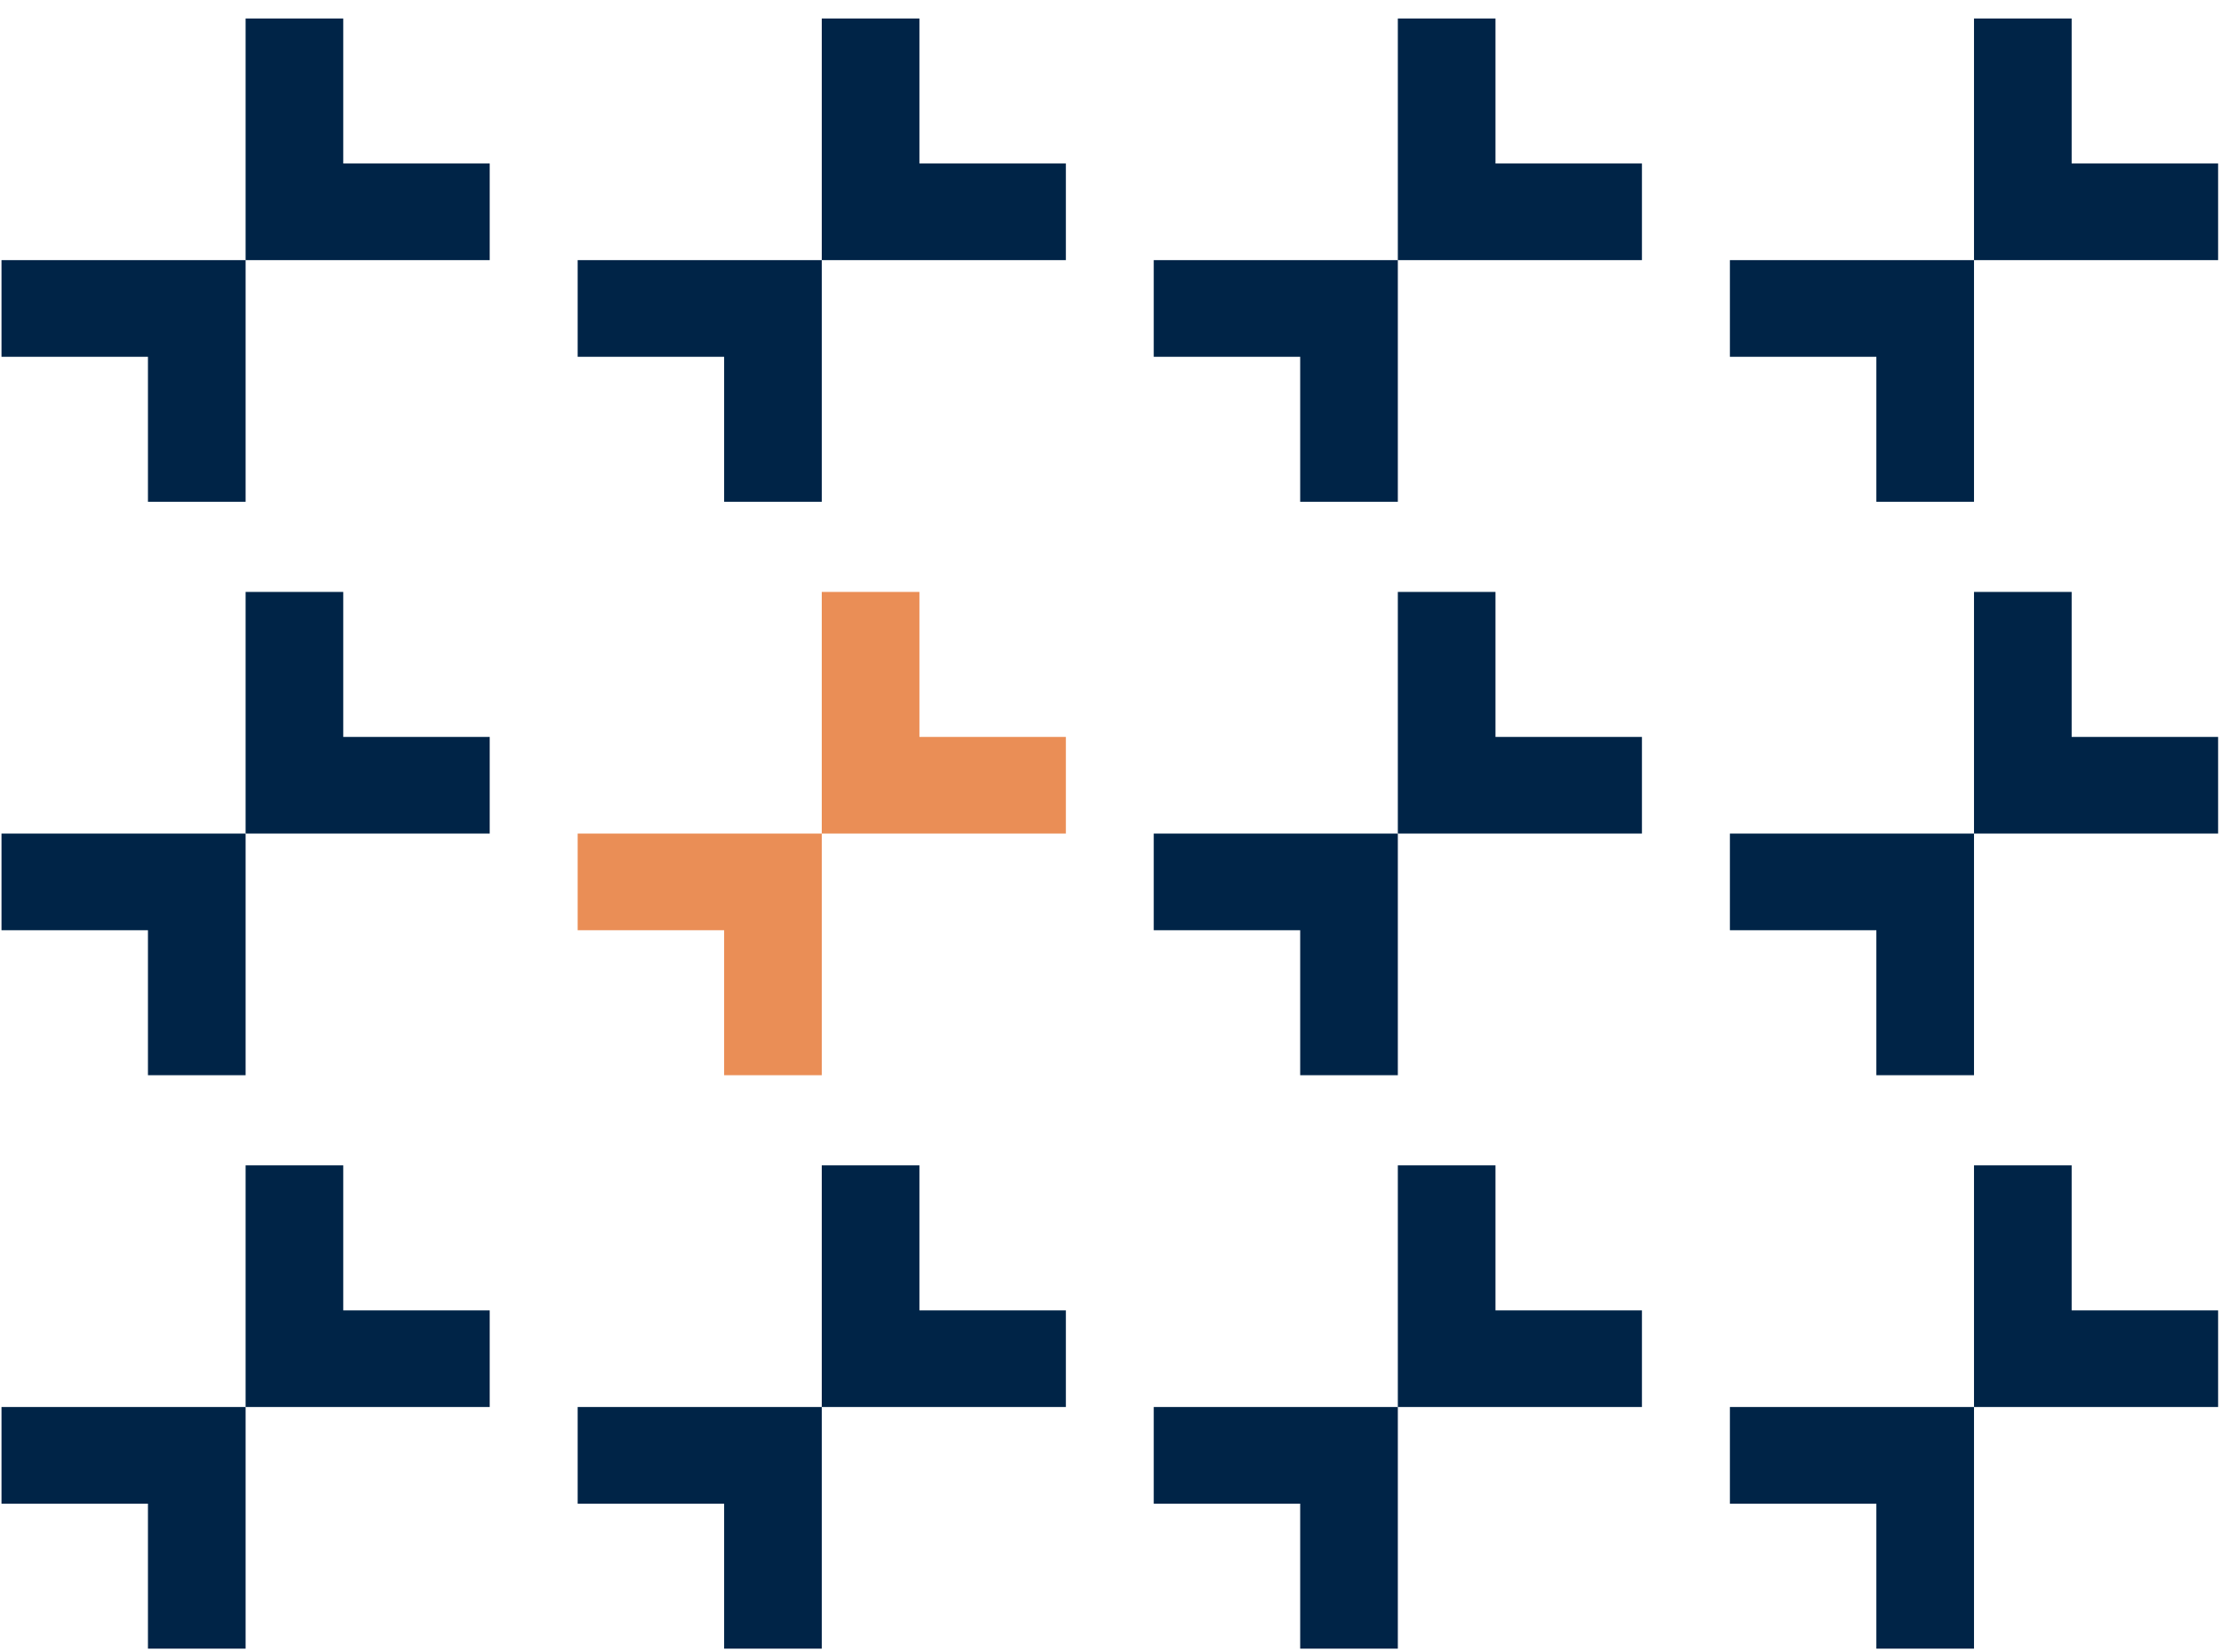
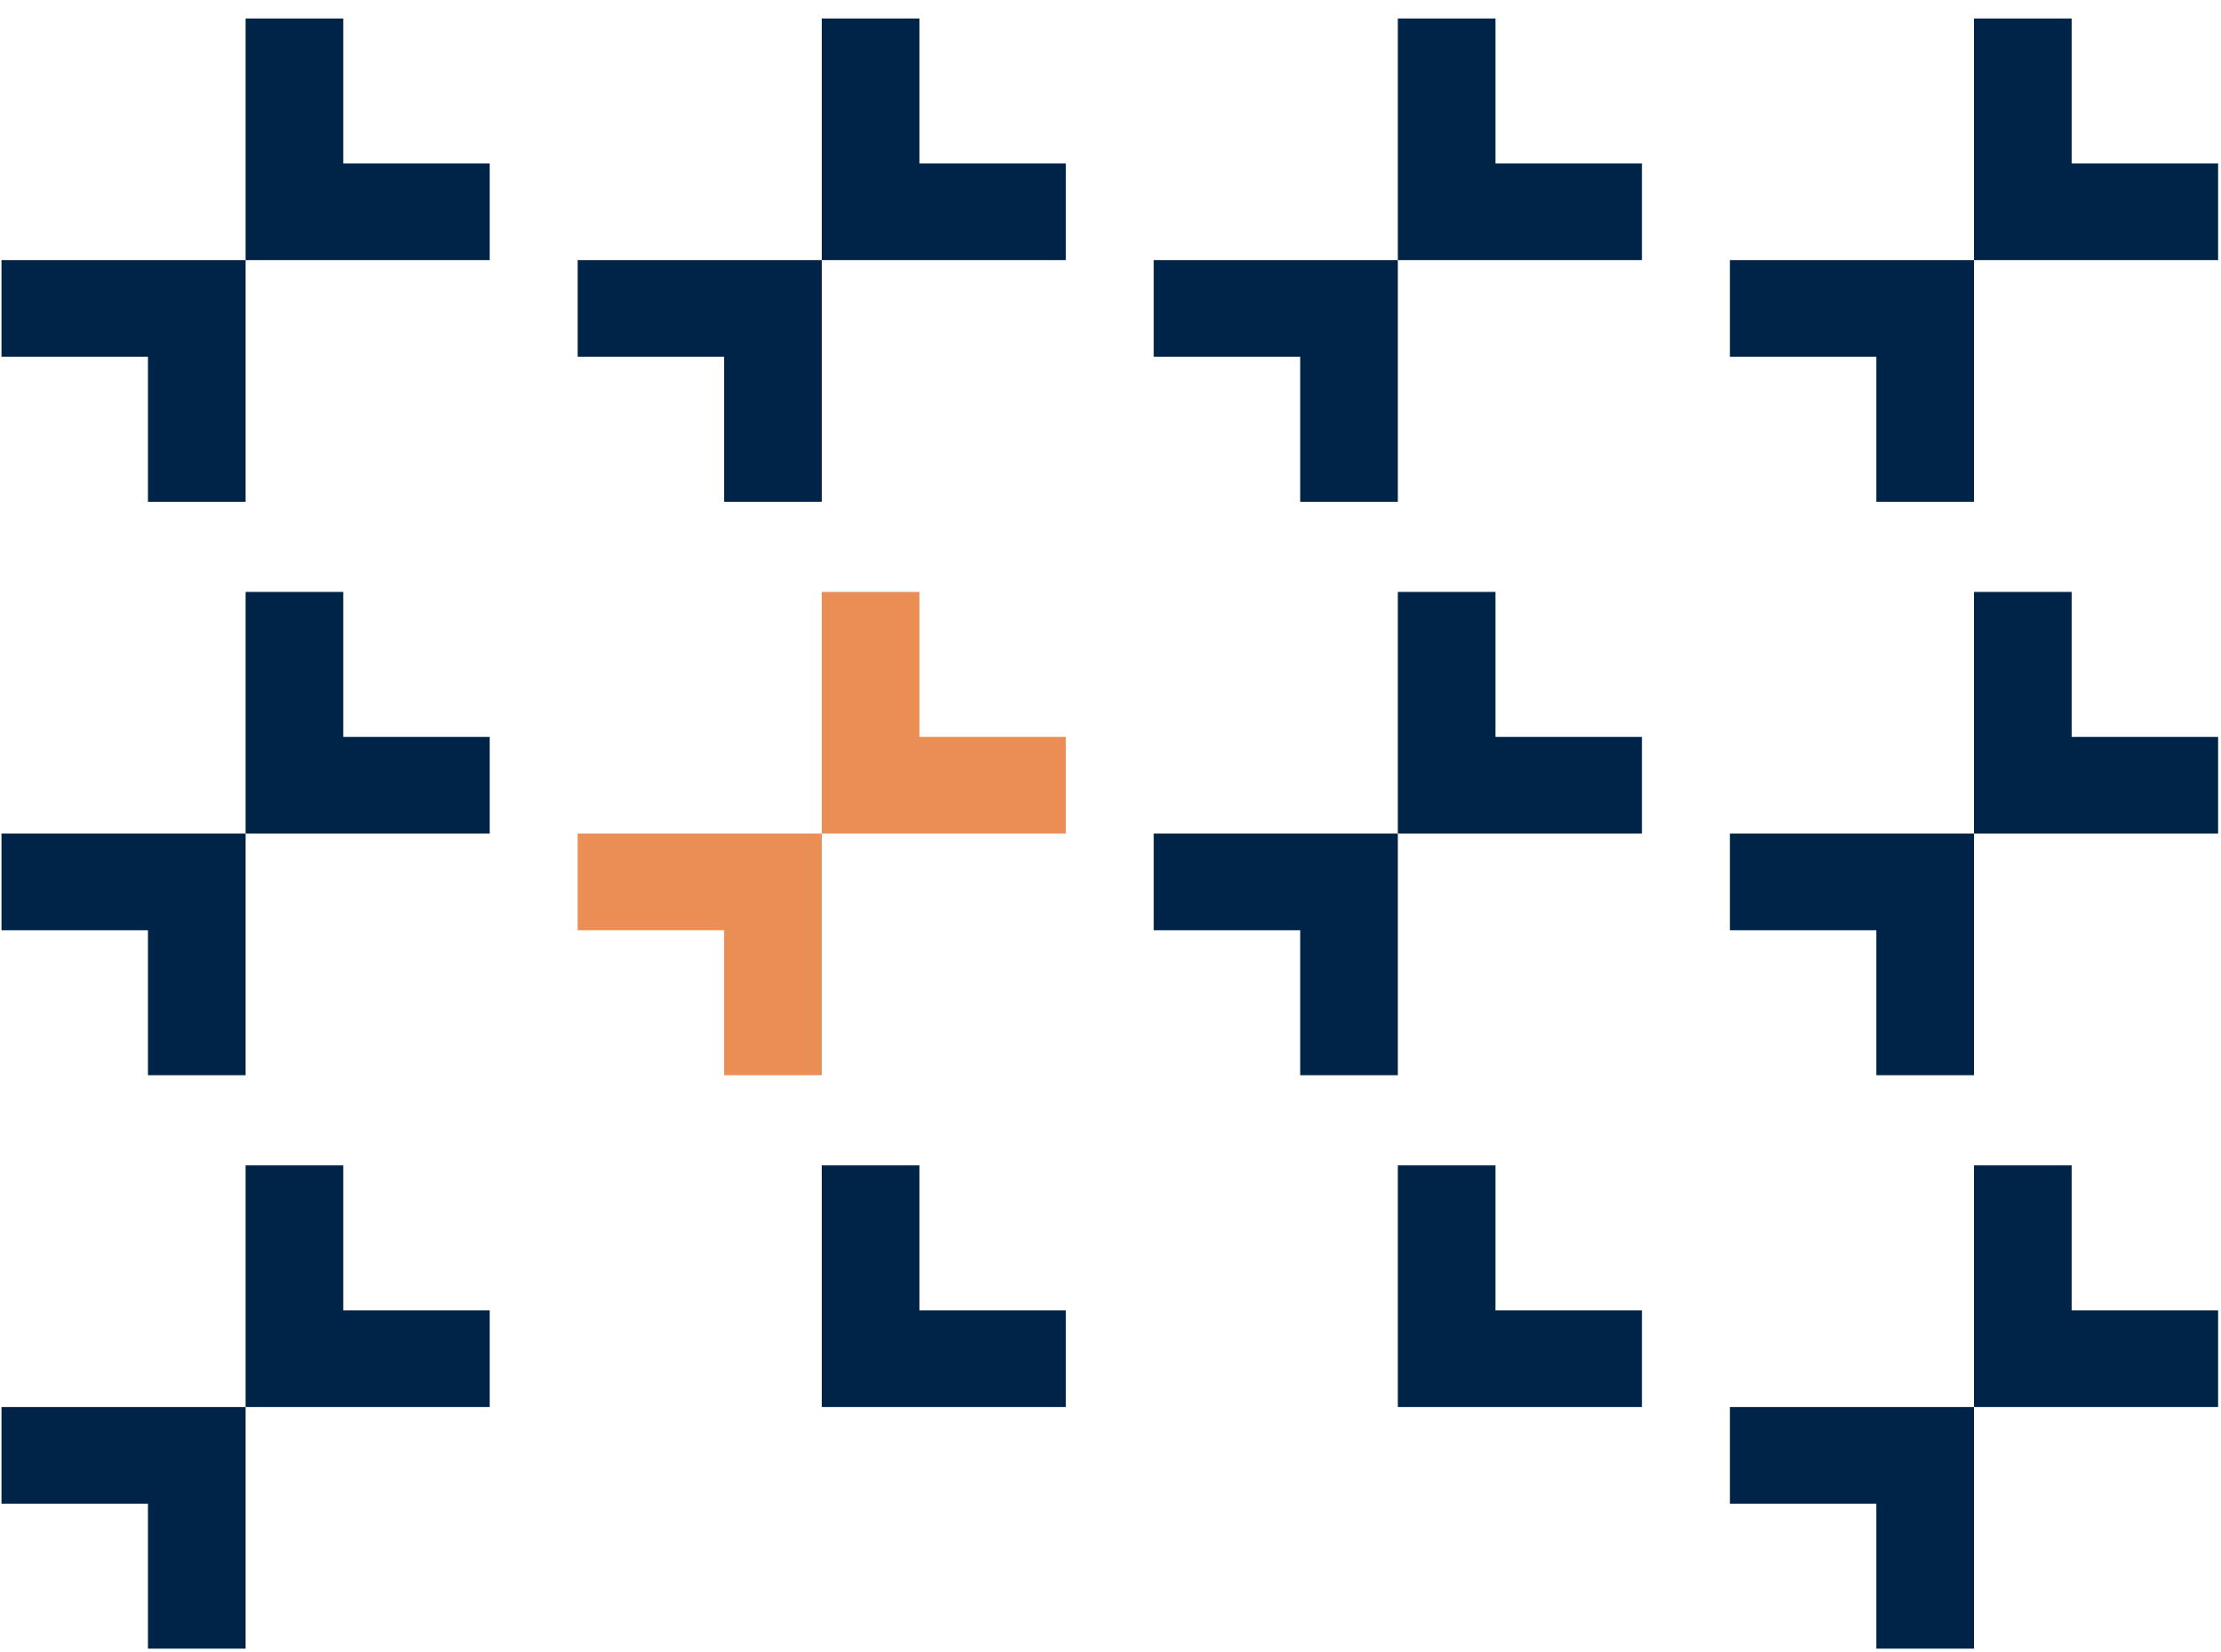
<svg xmlns="http://www.w3.org/2000/svg" width="86px" height="64px" viewBox="0 0 86 64" version="1.1">
  <title>16F11E35-30AE-40FE-9929-9104F036F517</title>
  <g id="Search-Results-Product" stroke="none" stroke-width="1" fill="none" fill-rule="evenodd">
    <g id="Search-Results-Product2_UI-Desktop" transform="translate(-1514, -202)">
      <g id="Group-74-Copy-2" transform="translate(1514.058, 202.716)">
        <g id="Desktop/Logo/Butterfly/Blue" transform="translate(0, 0)" fill="#002447">
          <g id="Group" transform="translate(0, 0)">
            <polygon id="Fill-4" points="13.233 5.616 13.233 0 9.452 0 9.452 9.359 18.904 9.359 18.904 5.616" />
            <polygon id="Fill-5" points="5.671 13.103 5.671 18.718 9.452 18.718 9.452 9.359 0 9.359 0 13.103" />
          </g>
        </g>
        <g id="Desktop/Logo/Butterfly/Blue" transform="translate(22.31, 0)" fill="#002447">
          <g id="Group" transform="translate(0, 0)">
            <polygon id="Fill-4" points="13.233 5.616 13.233 0 9.452 0 9.452 9.359 18.904 9.359 18.904 5.616" />
            <polygon id="Fill-5" points="5.671 13.103 5.671 18.718 9.452 18.718 9.452 9.359 0 9.359 0 13.103" />
          </g>
        </g>
        <g id="Desktop/Logo/Butterfly/Blue" transform="translate(44.616, 0)" fill="#002447">
          <g id="Group" transform="translate(0, 0)">
            <polygon id="Fill-4" points="13.233 5.616 13.233 0 9.452 0 9.452 9.359 18.904 9.359 18.904 5.616" />
            <polygon id="Fill-5" points="5.671 13.103 5.671 18.718 9.452 18.718 9.452 9.359 0 9.359 0 13.103" />
          </g>
        </g>
        <g id="Desktop/Logo/Butterfly/Blue" transform="translate(66.926, 0)" fill="#002447">
          <g id="Group" transform="translate(0, 0)">
            <polygon id="Fill-4" points="13.233 5.616 13.233 0 9.452 0 9.452 9.359 18.904 9.359 18.904 5.616" />
            <polygon id="Fill-5" points="5.671 13.103 5.671 18.718 9.452 18.718 9.452 9.359 0 9.359 0 13.103" />
          </g>
        </g>
        <g id="Desktop/Logo/Butterfly/Blue" transform="translate(0, 22.21)" fill="#002447">
          <g id="Group" transform="translate(0, 0)">
            <polygon id="Fill-4" points="13.233 5.616 13.233 0 9.452 0 9.452 9.359 18.904 9.359 18.904 5.616" />
            <polygon id="Fill-5" points="5.671 13.103 5.671 18.718 9.452 18.718 9.452 9.359 0 9.359 0 13.103" />
          </g>
        </g>
        <polygon id="Fill-4" fill="#EA8E56" points="35.543 27.826 35.543 22.21 31.762 22.21 31.762 31.569 41.214 31.569 41.214 27.826" />
        <polygon id="Fill-5" fill="#EA8E56" points="27.981 35.313 27.981 40.928 31.762 40.928 31.762 31.569 22.31 31.569 22.31 35.313" />
        <g id="Desktop/Logo/Butterfly/Blue" transform="translate(44.616, 22.21)" fill="#002447">
          <g id="Group" transform="translate(0, 0)">
            <polygon id="Fill-4" points="13.233 5.616 13.233 0 9.452 0 9.452 9.359 18.904 9.359 18.904 5.616" />
            <polygon id="Fill-5" points="5.671 13.103 5.671 18.718 9.452 18.718 9.452 9.359 0 9.359 0 13.103" />
          </g>
        </g>
        <g id="Desktop/Logo/Butterfly/Blue" transform="translate(66.926, 22.21)" fill="#002447">
          <g id="Group" transform="translate(0, 0)">
            <polygon id="Fill-4" points="13.233 5.616 13.233 0 9.452 0 9.452 9.359 18.904 9.359 18.904 5.616" />
            <polygon id="Fill-5" points="5.671 13.103 5.671 18.718 9.452 18.718 9.452 9.359 0 9.359 0 13.103" />
          </g>
        </g>
        <g id="Desktop/Logo/Butterfly/Blue" transform="translate(0, 44.42)" fill="#002447">
          <g id="Group" transform="translate(0, 0)">
            <polygon id="Fill-4" points="13.233 5.616 13.233 0 9.452 0 9.452 9.359 18.904 9.359 18.904 5.616" />
            <polygon id="Fill-5" points="5.671 13.103 5.671 18.718 9.452 18.718 9.452 9.359 0 9.359 0 13.103" />
          </g>
        </g>
        <g id="Desktop/Logo/Butterfly/Blue" transform="translate(22.31, 44.42)" fill="#002447">
          <g id="Group" transform="translate(0, 0)">
            <polygon id="Fill-4" points="13.233 5.616 13.233 0 9.452 0 9.452 9.359 18.904 9.359 18.904 5.616" />
-             <polygon id="Fill-5" points="5.671 13.103 5.671 18.718 9.452 18.718 9.452 9.359 0 9.359 0 13.103" />
          </g>
        </g>
        <g id="Desktop/Logo/Butterfly/Blue" transform="translate(44.616, 44.42)" fill="#002447">
          <g id="Group" transform="translate(0, 0)">
            <polygon id="Fill-4" points="13.233 5.616 13.233 0 9.452 0 9.452 9.359 18.904 9.359 18.904 5.616" />
-             <polygon id="Fill-5" points="5.671 13.103 5.671 18.718 9.452 18.718 9.452 9.359 0 9.359 0 13.103" />
          </g>
        </g>
        <g id="Desktop/Logo/Butterfly/Blue" transform="translate(66.926, 44.42)" fill="#002447">
          <g id="Group" transform="translate(0, 0)">
            <polygon id="Fill-4" points="13.233 5.616 13.233 0 9.452 0 9.452 9.359 18.904 9.359 18.904 5.616" />
            <polygon id="Fill-5" points="5.671 13.103 5.671 18.718 9.452 18.718 9.452 9.359 0 9.359 0 13.103" />
          </g>
        </g>
      </g>
    </g>
  </g>
</svg>